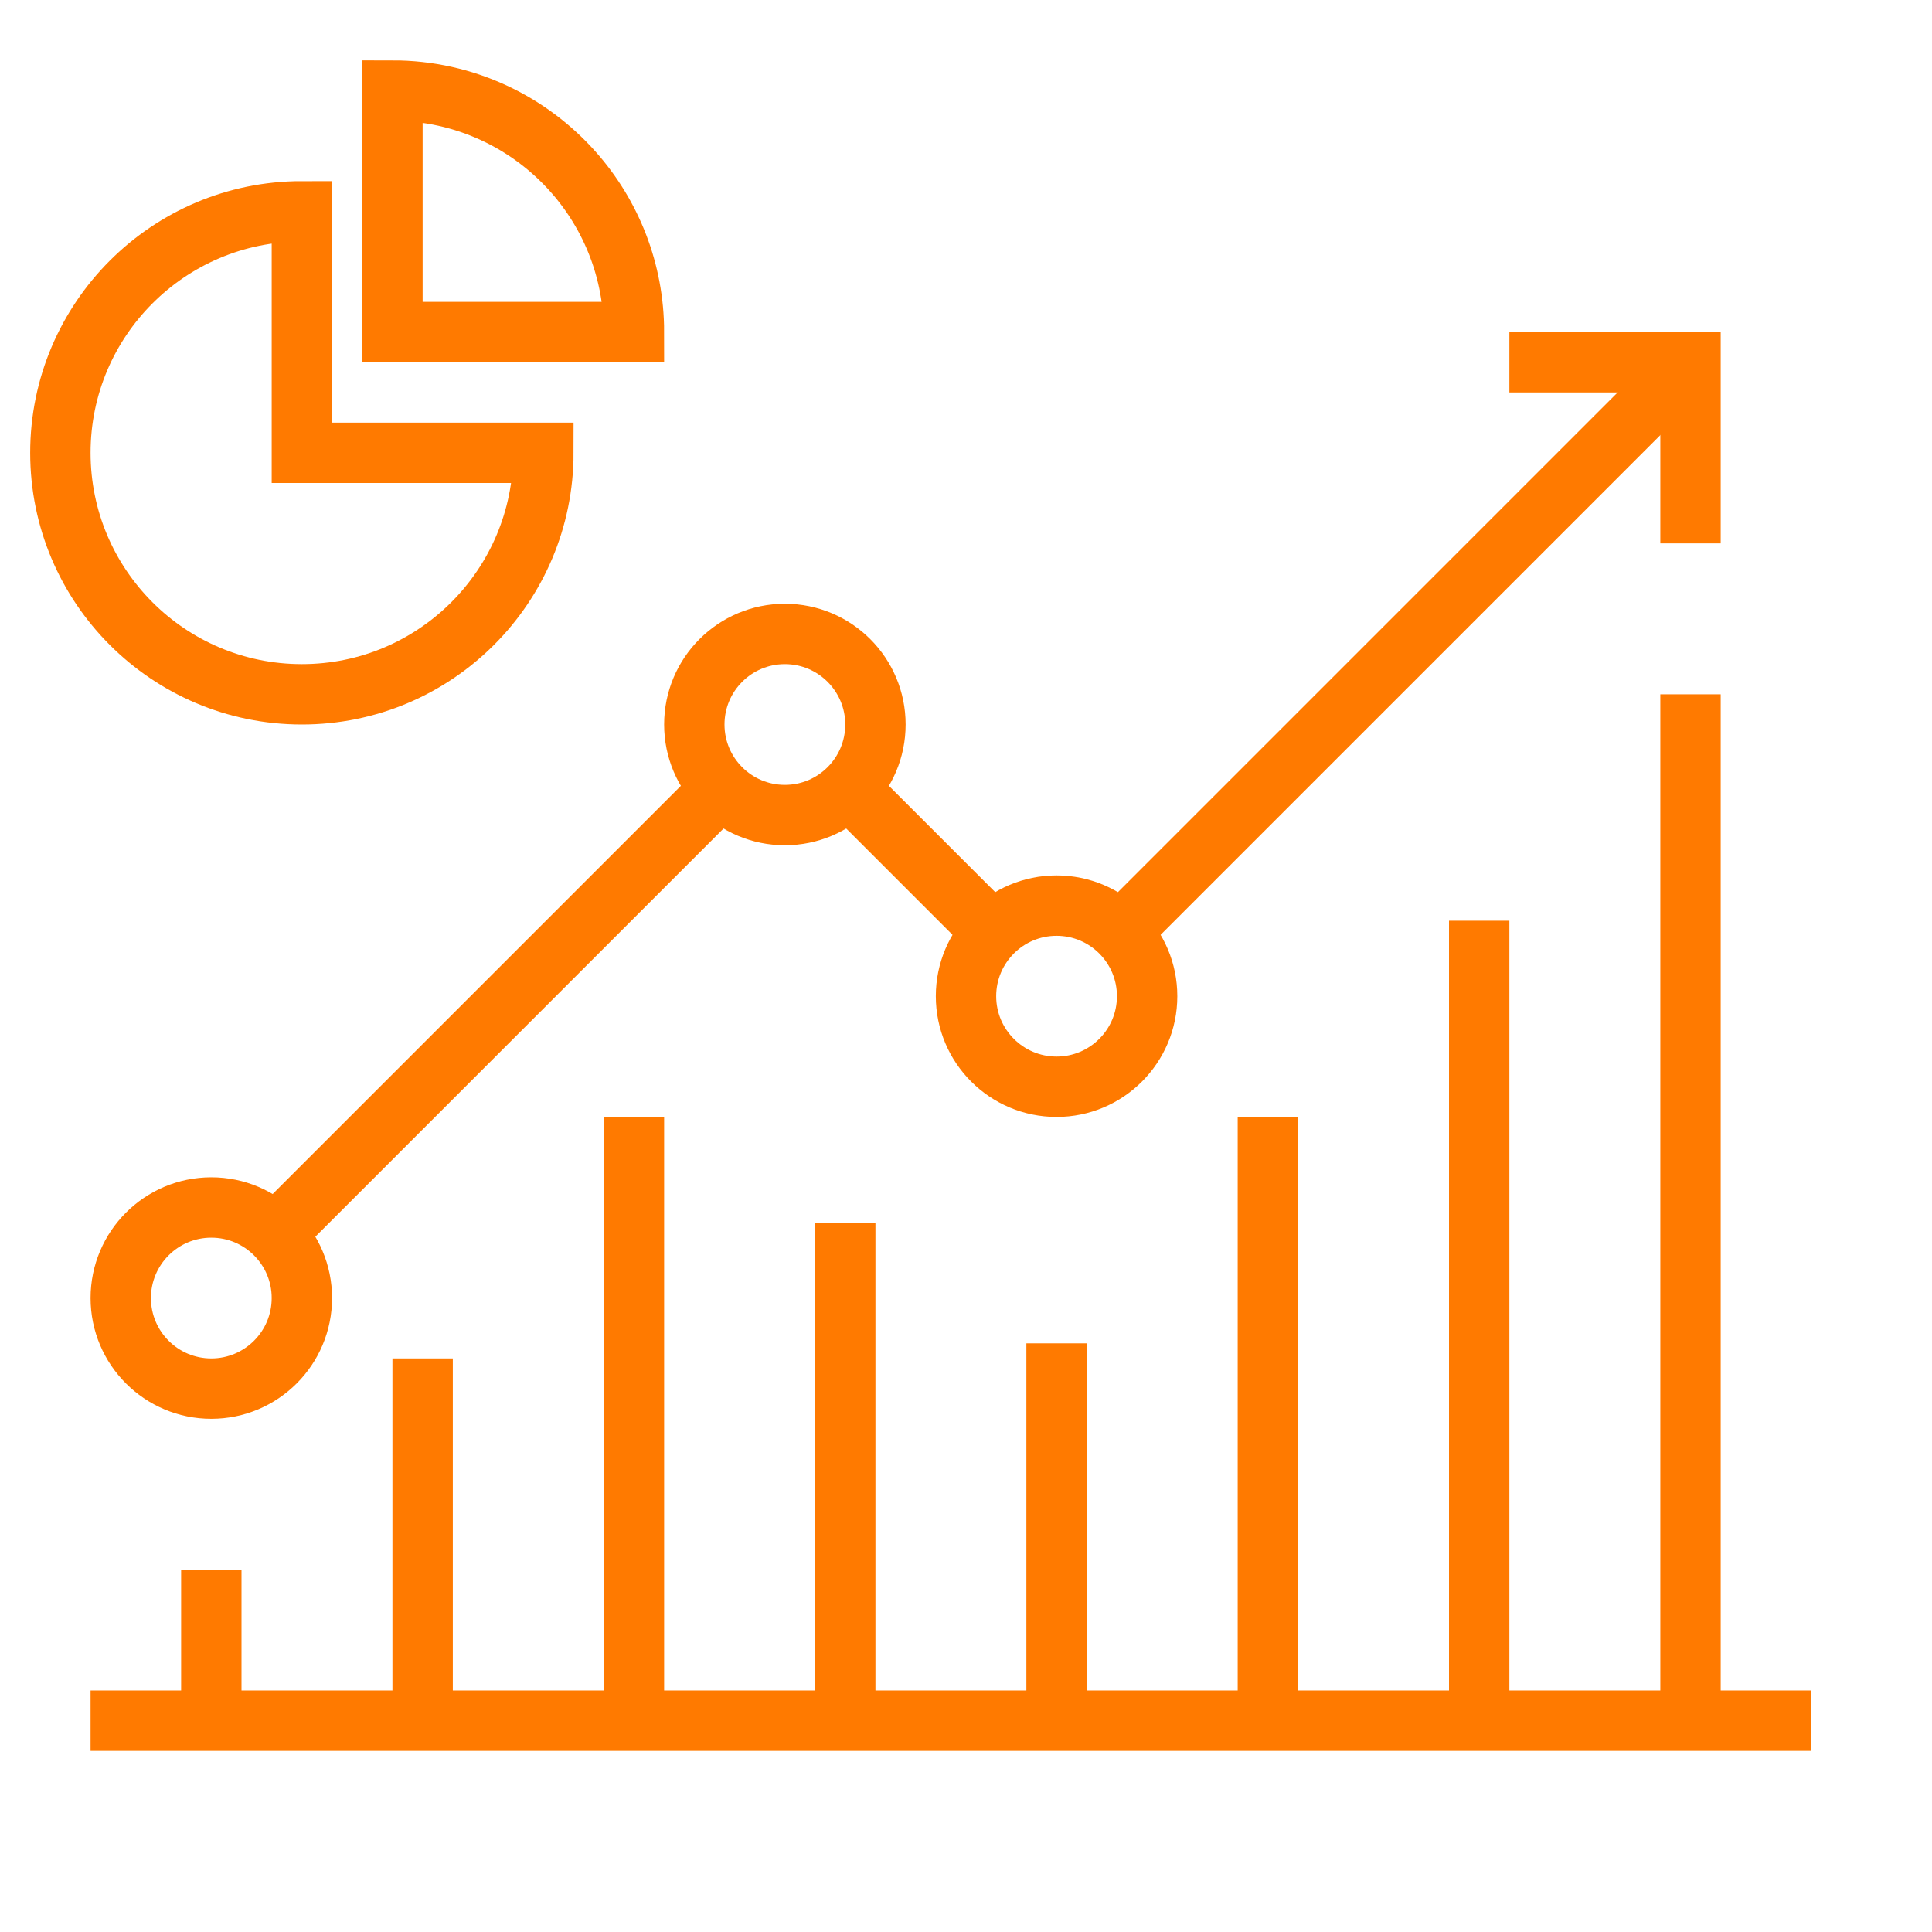
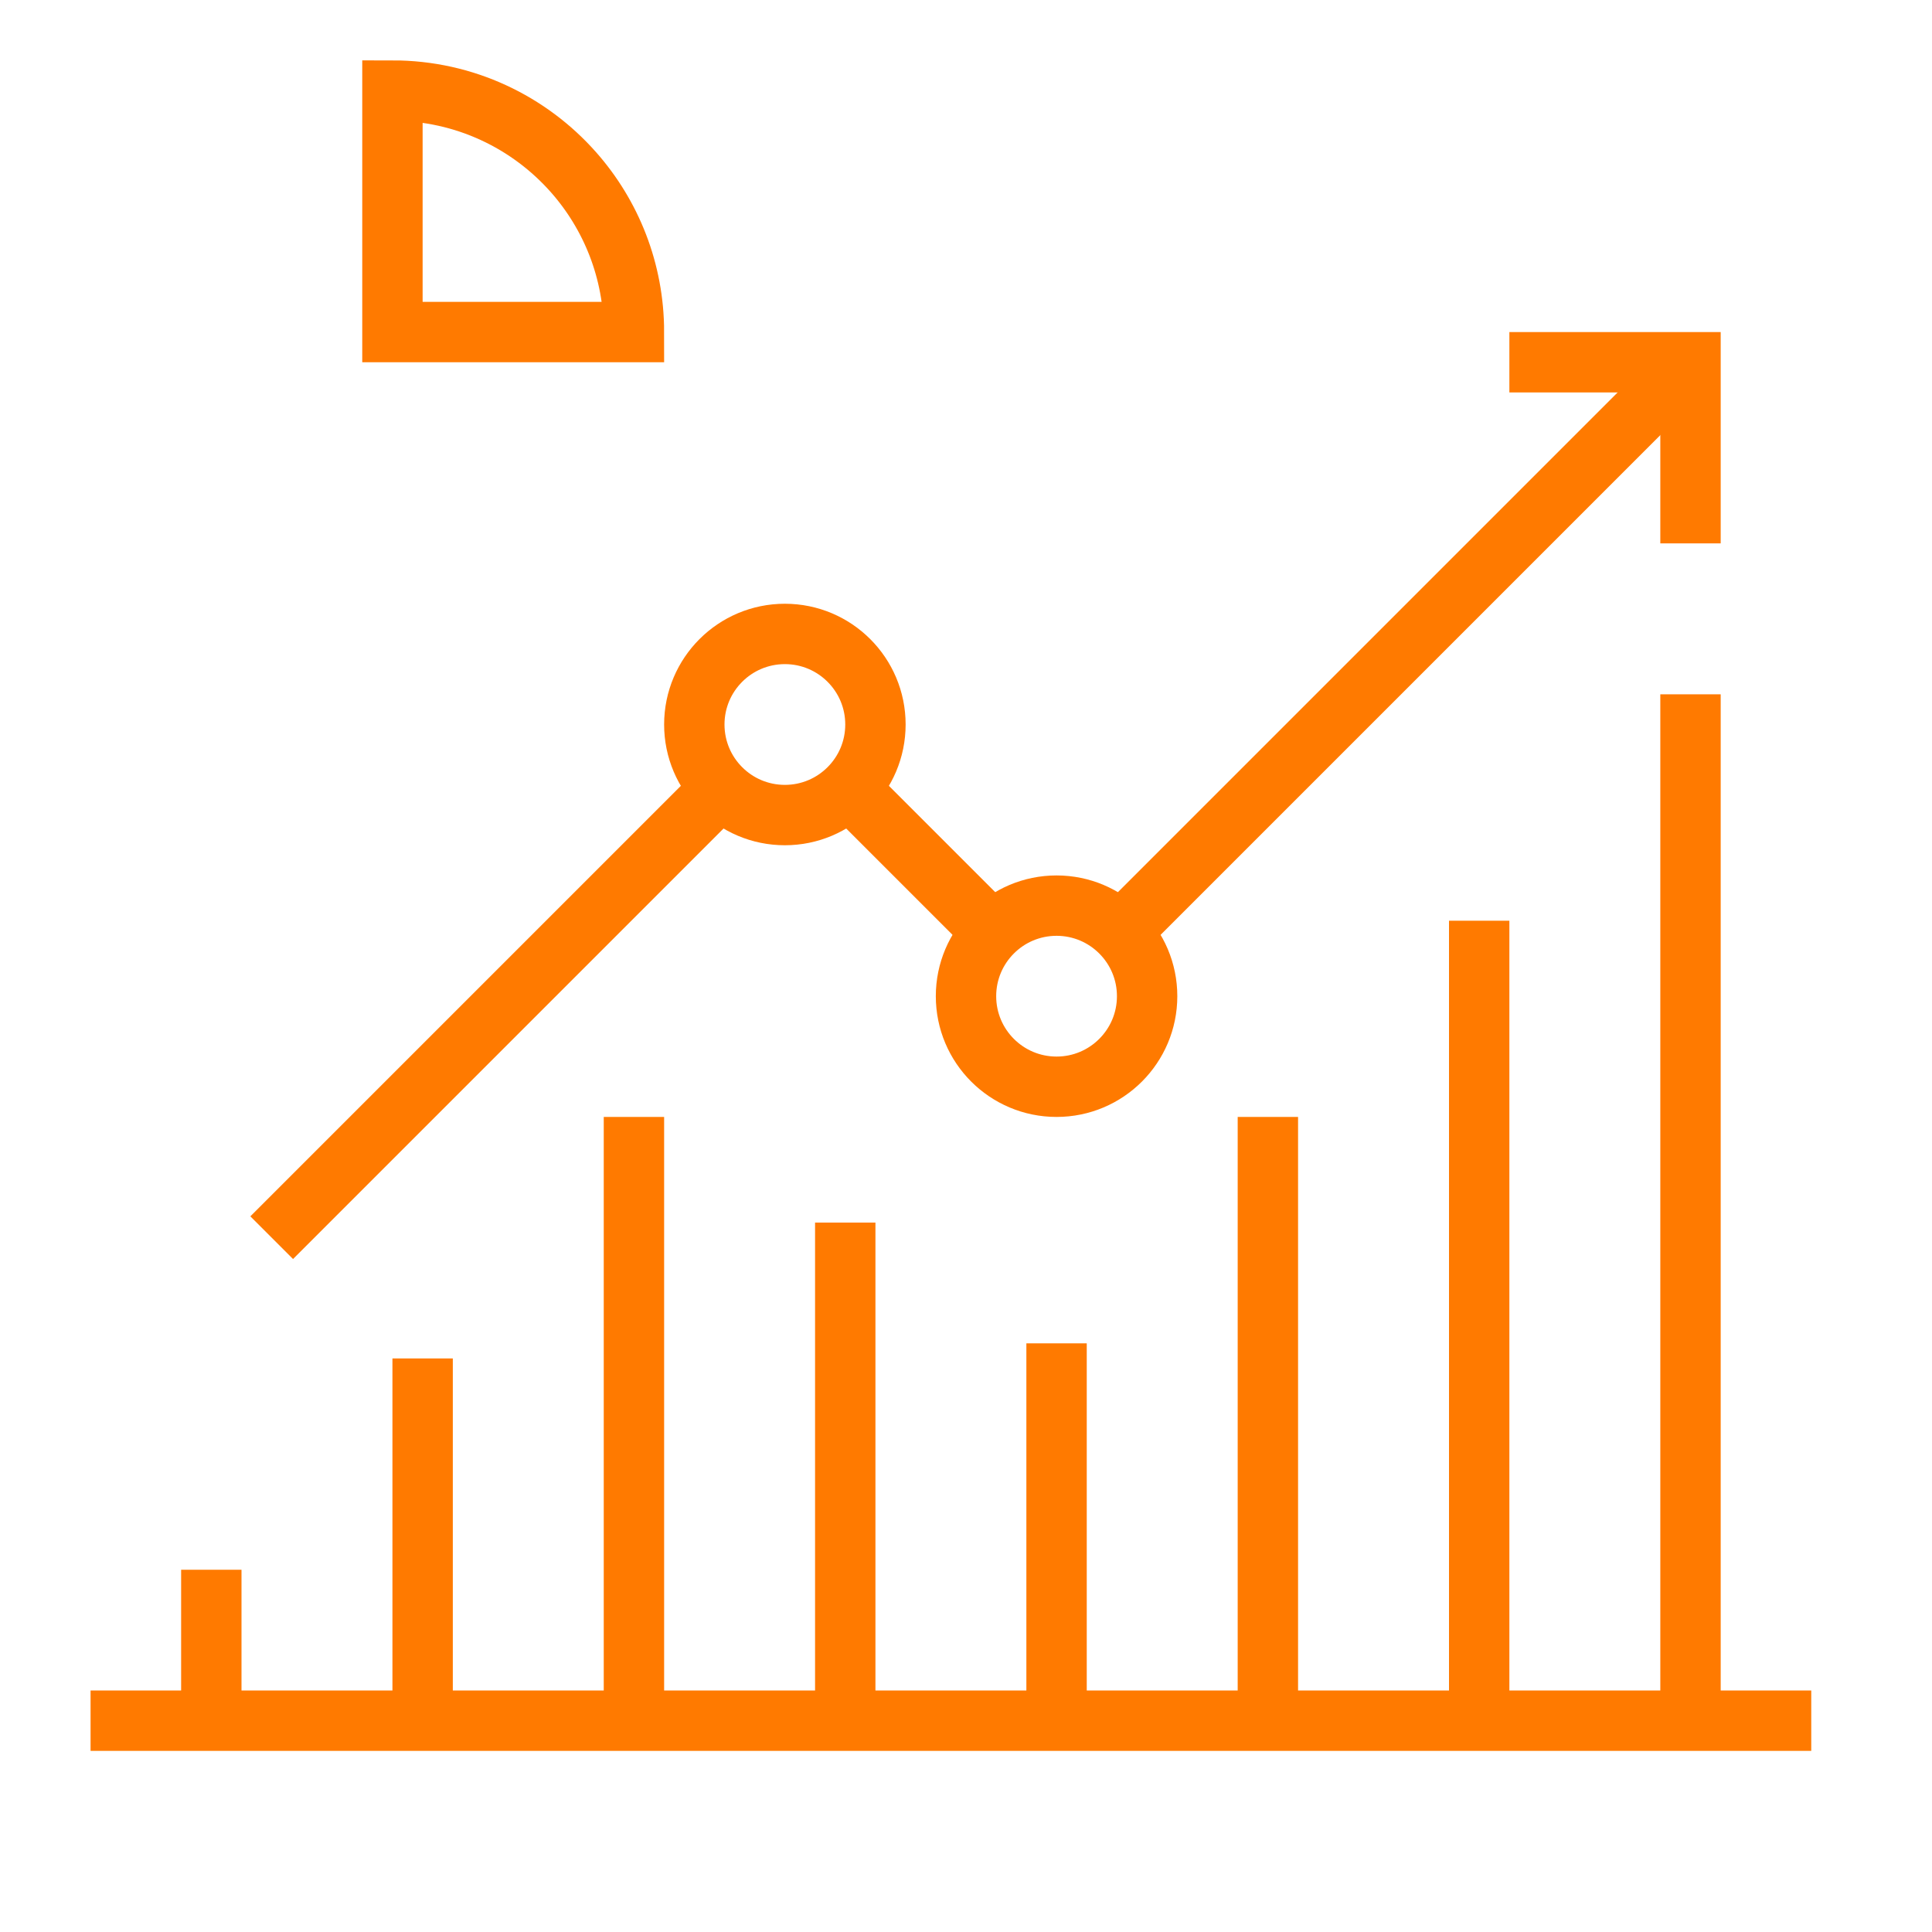
<svg xmlns="http://www.w3.org/2000/svg" width="64" height="64" viewBox="0 0 64 64" fill="none">
  <path d="M56 23V56.5M49 30.5V56.5M42 37V56.5M35 44.5V56.5M28 40.5V56.5M21 37V56.5M14 45V56.5M7 52V57M3 57H60" stroke="#FF7A00" stroke-width="2" />
-   <path d="M10 23C14.418 23 18 19.418 18 15H10V7C5.582 7 2 10.582 2 15C2 19.418 5.582 23 10 23Z" stroke="#FF7A00" stroke-width="2" />
  <path d="M13 11V3C15.389 3 17.534 4.048 19 5.708C20.245 7.119 21 8.971 21 11H13Z" stroke="#FF7A00" stroke-width="2" />
  <circle cx="26" cy="24" r="3" stroke="#FF7A00" stroke-width="2" />
-   <circle cx="7" cy="43" r="3" stroke="#FF7A00" stroke-width="2" />
  <circle cx="35" cy="33" r="3" stroke="#FF7A00" stroke-width="2" />
  <path d="M56 12L37.5 30.5M32.5 30.5L27.5 25.5M24 26L9 41" stroke="#FF7A00" stroke-width="2" />
  <path d="M50 12H56V18" stroke="#FF7A00" stroke-width="2" />
</svg>